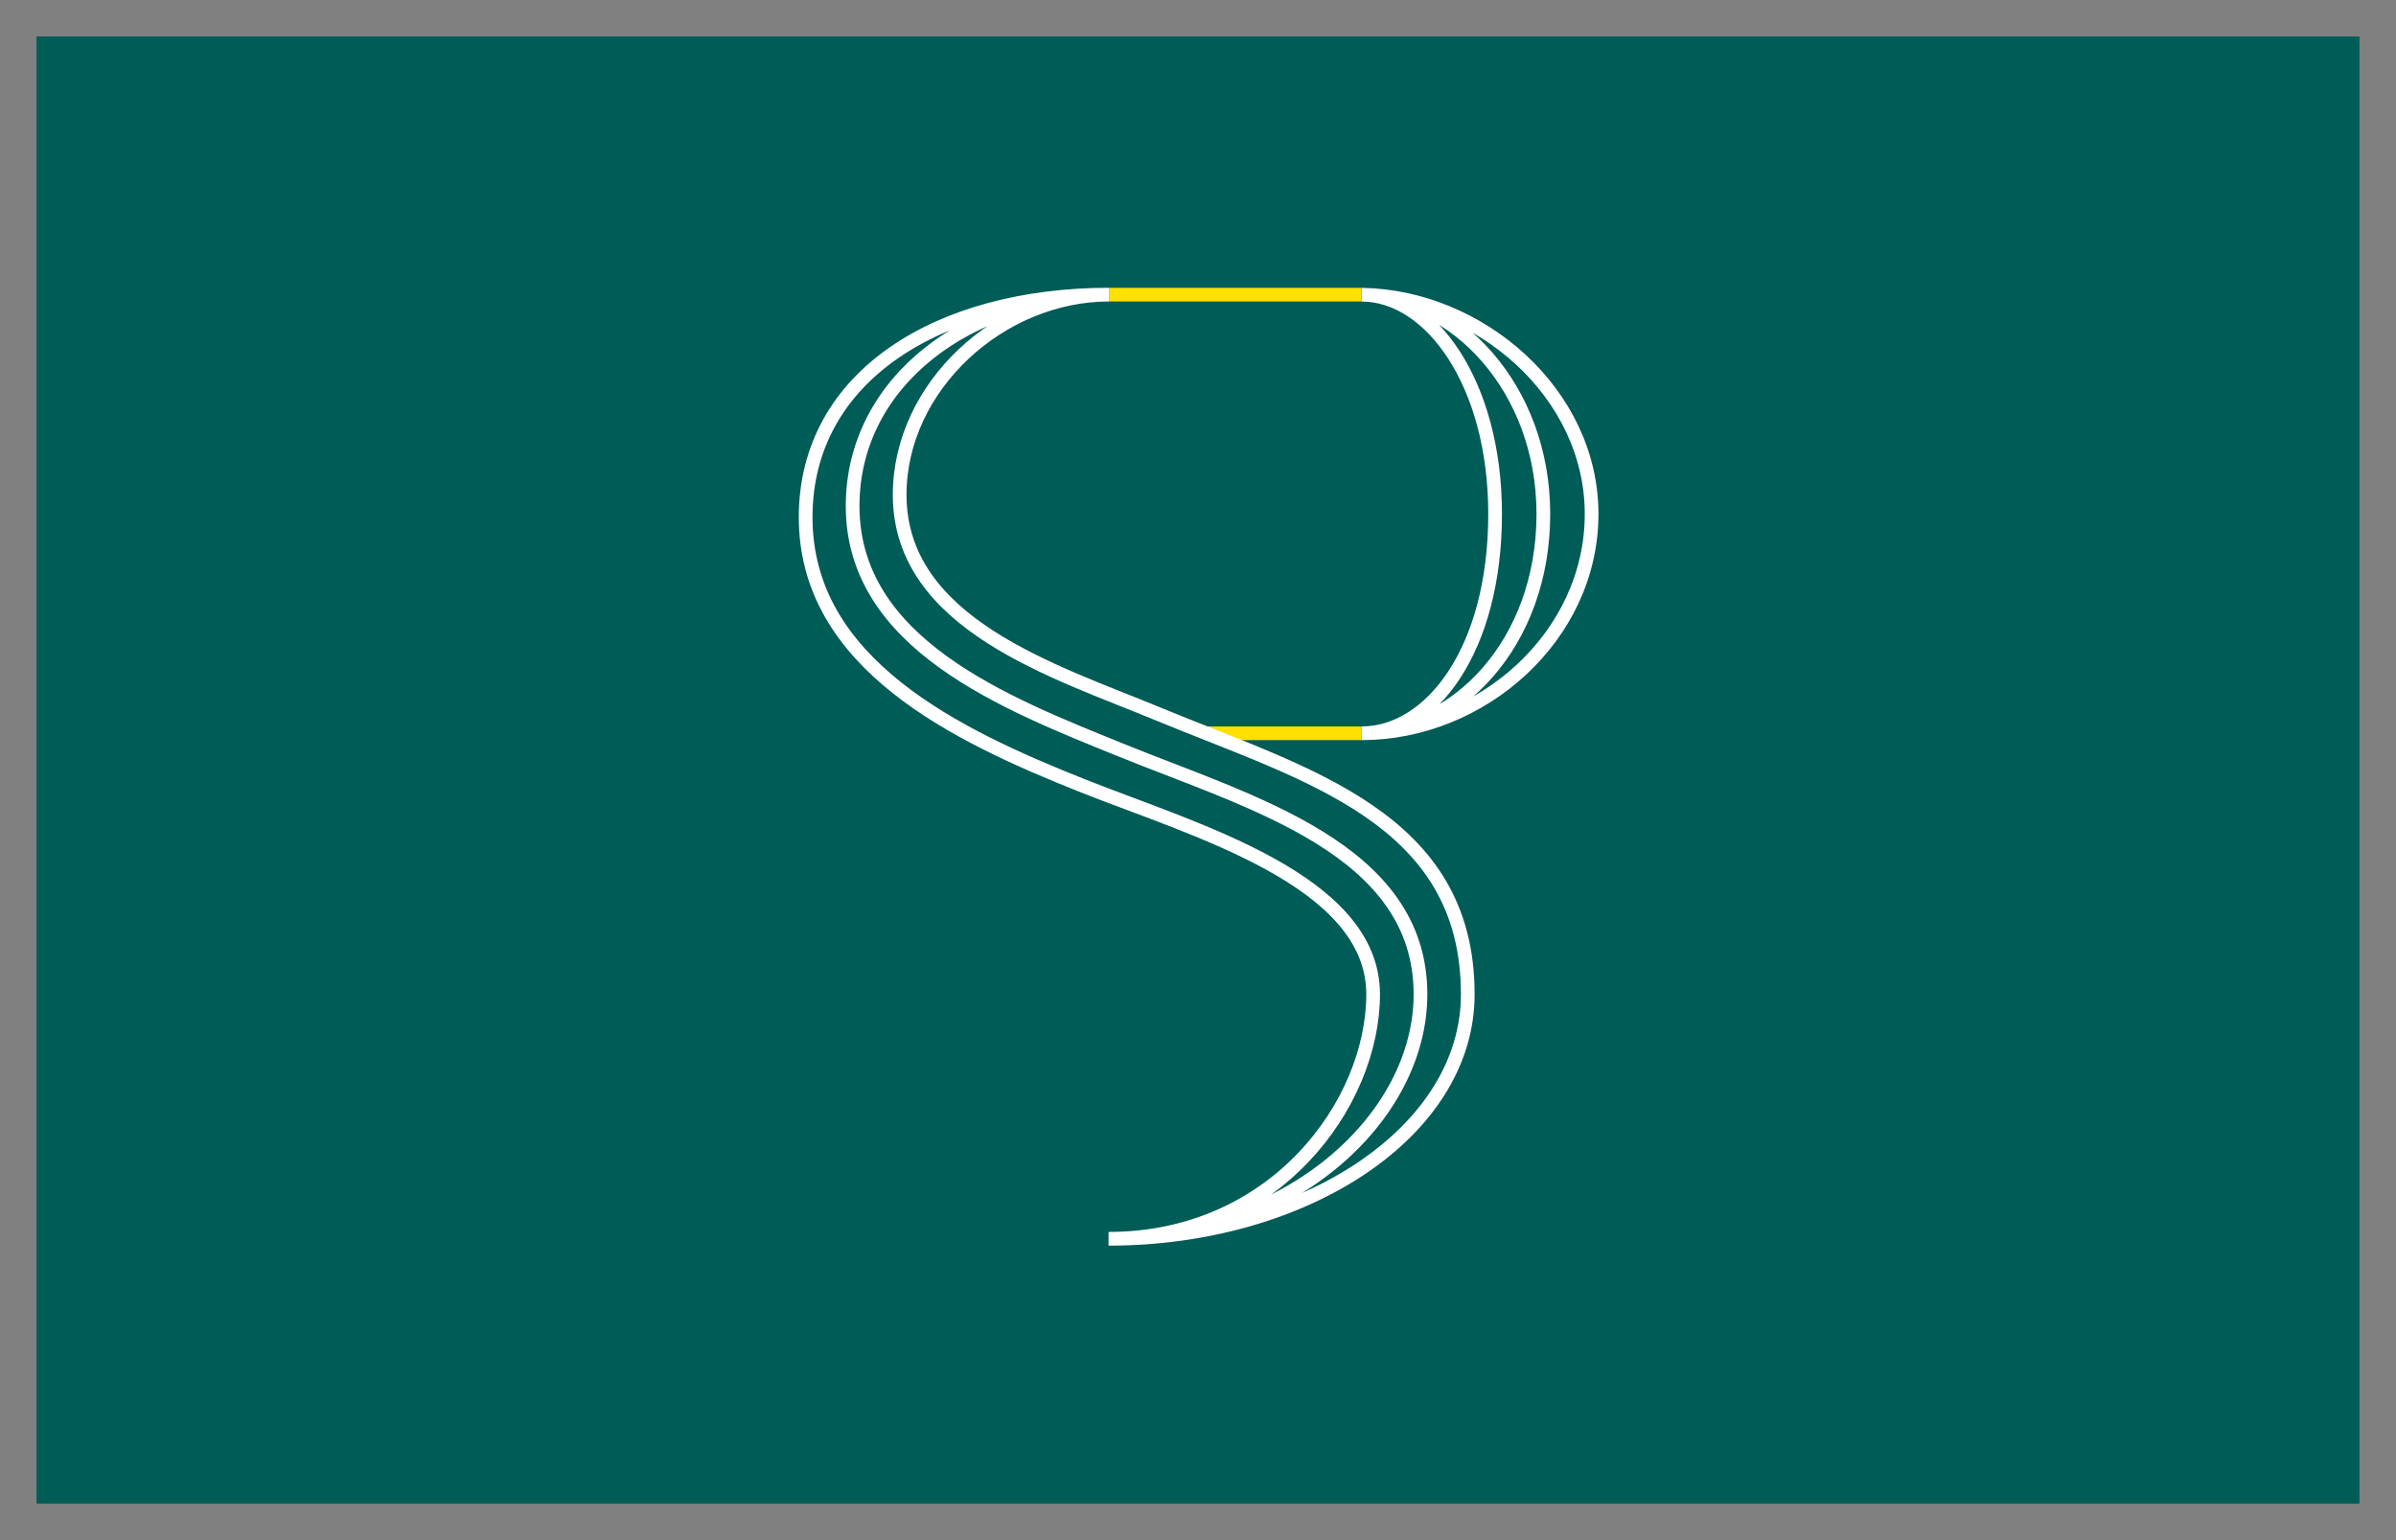
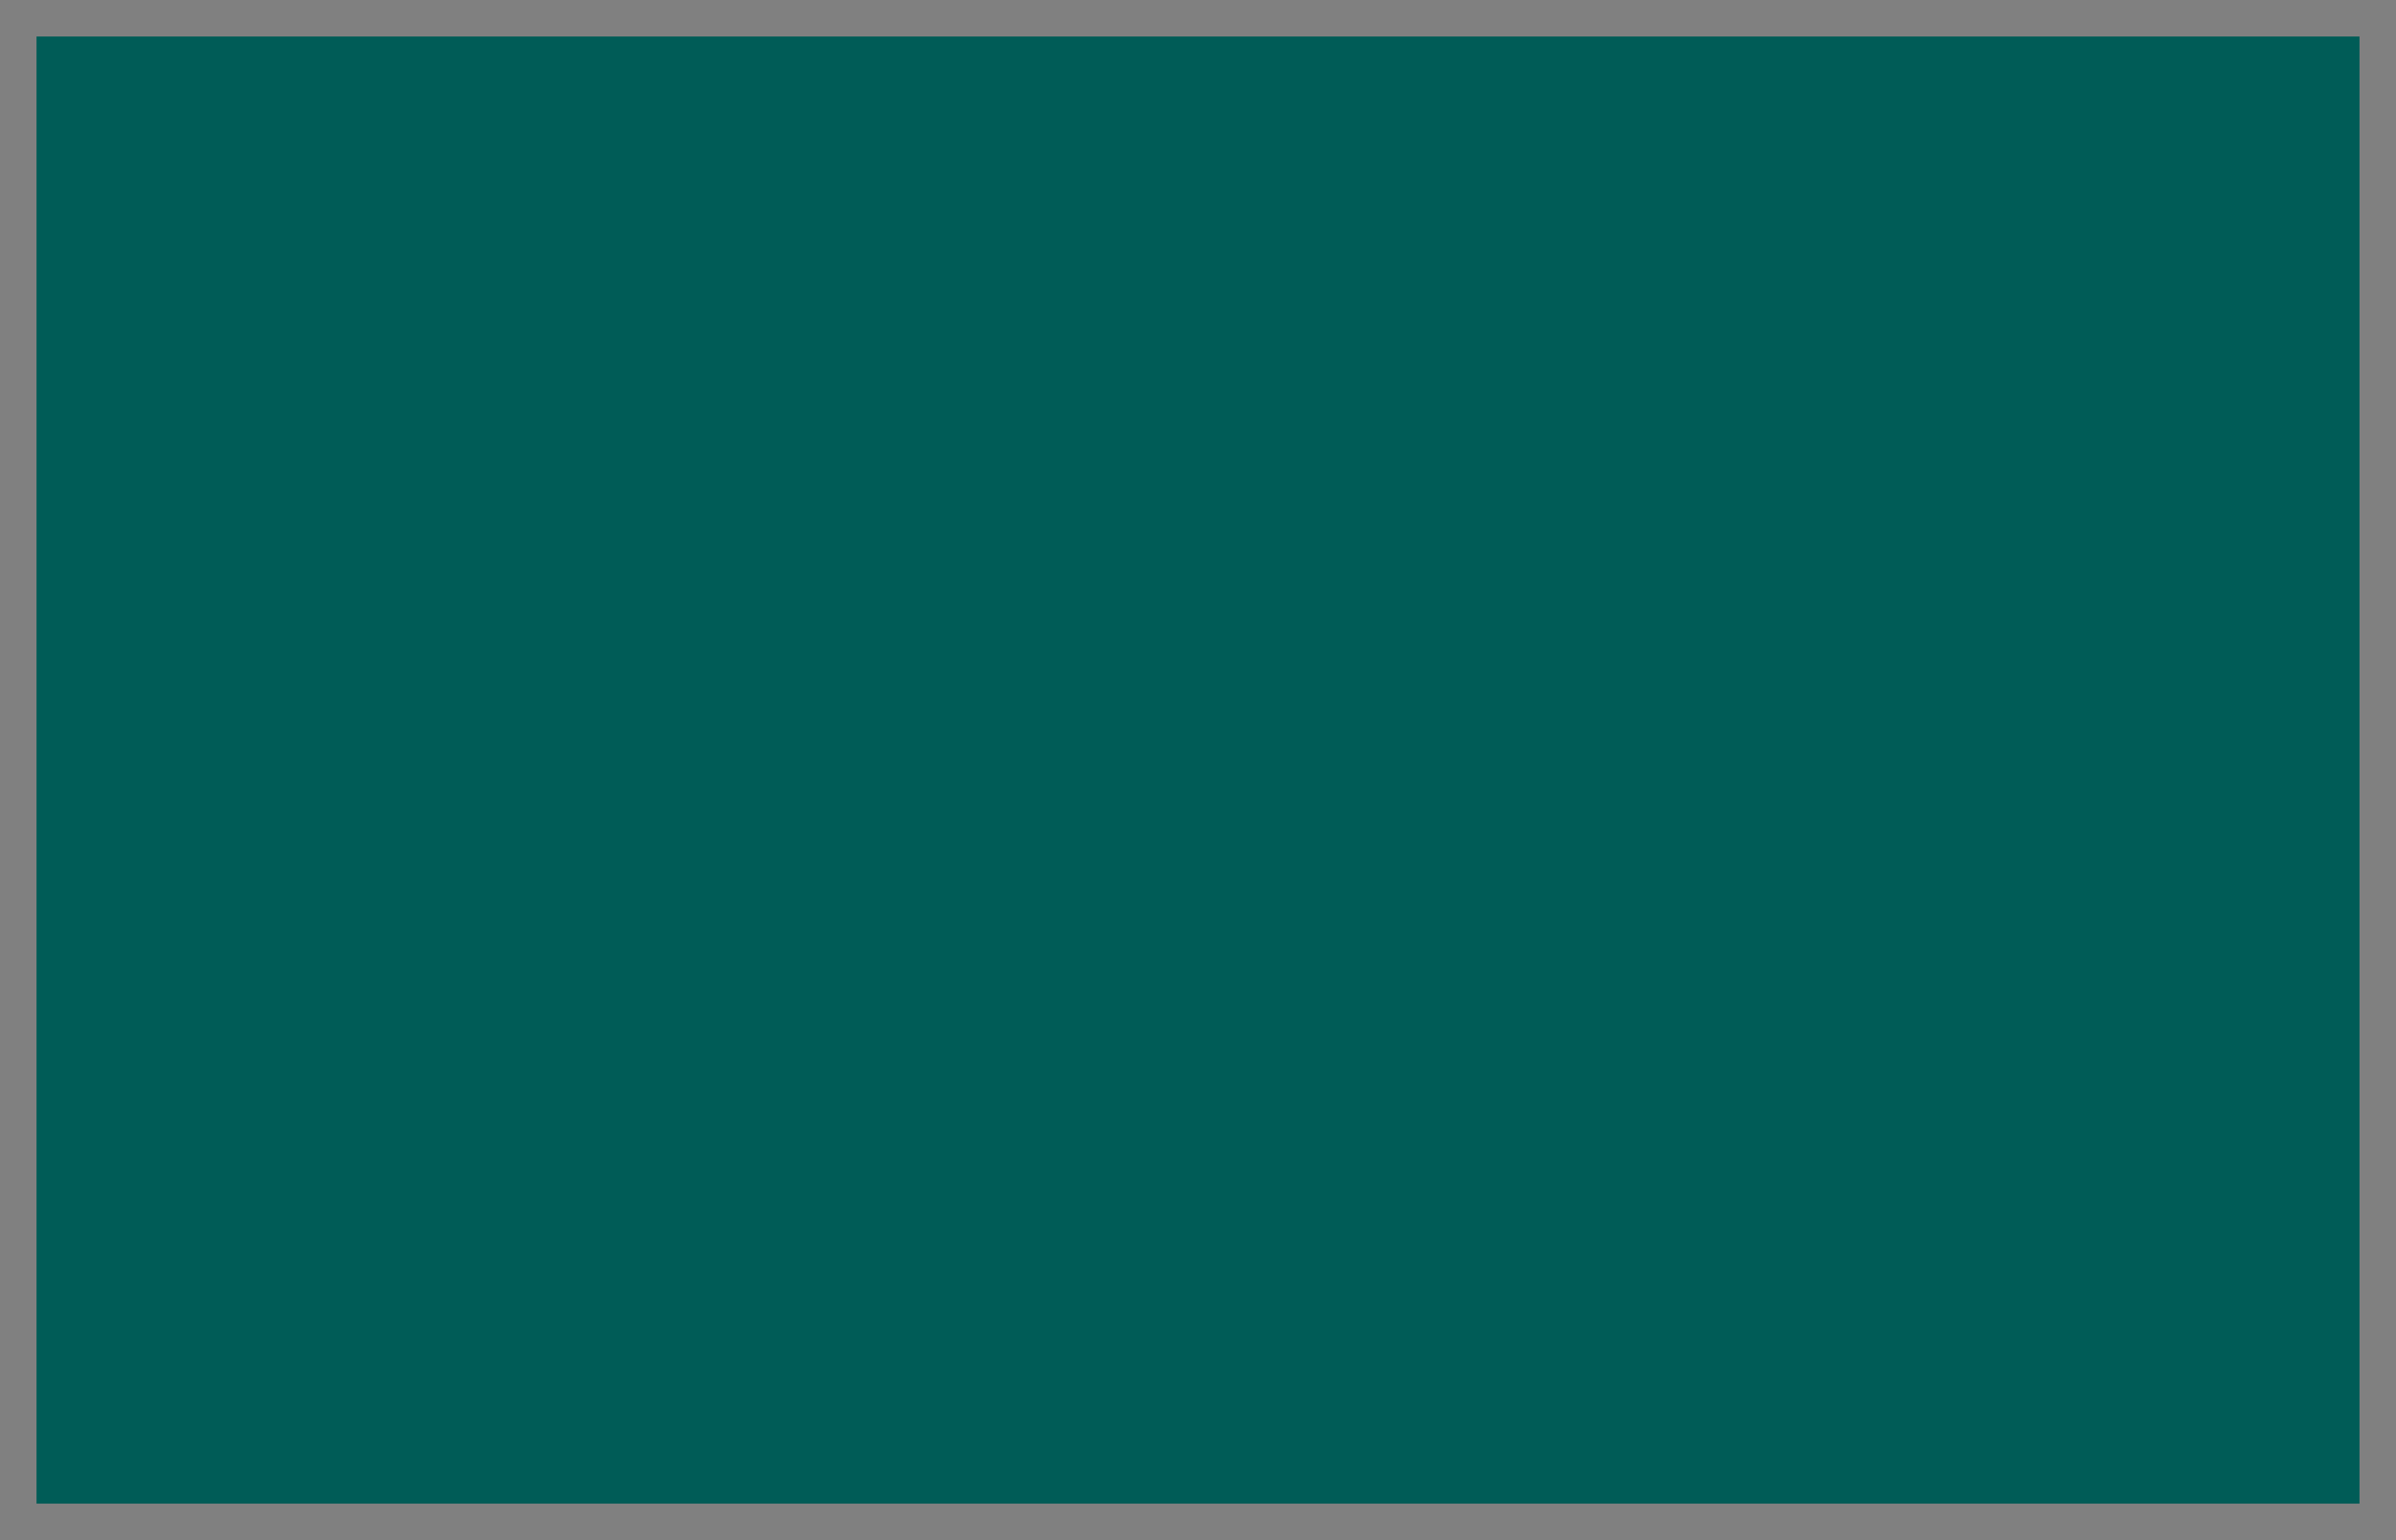
<svg xmlns="http://www.w3.org/2000/svg" id="Calque_1" data-name="Calque 1" viewBox="0 0 2100 1350">
  <rect x="0" y="0" width="2100" height="1350" fill="#808080" stroke="none" />
  <defs>
    <style>.cls-1,.cls-4,.cls-5{fill:none;}.cls-2{fill:#005c57;}.cls-3{clip-path:url(#clip-path);}.cls-4{stroke:#fff;}.cls-4,.cls-5{stroke-miterlimit:10;stroke-width:12.01px;}.cls-5{stroke:#ffe000;}</style>
    <clipPath id="clip-path">
-       <rect class="cls-1" x="700.11" y="252.25" width="700.87" height="839.61" />
-     </clipPath>
+       </clipPath>
  </defs>
  <rect class="cls-2" x="32.01" y="32" width="2035.99" height="1286" />
  <g class="cls-3">
-     <path class="cls-4" d="M1193.54,642.74c104.55,0,201.44-84.58,201.44-192.22,0-106.11-98.42-190.67-201.44-192.2m0,384.42c82.26,0,159.15-78.4,159.15-192.22,0-110.6-77.66-191.44-159.15-192.2m0,384.42c60,0,116.86-72.23,116.86-192.22,0-115.09-56.9-192.2-116.86-192.2" />
-     <path class="cls-5" d="M1193.45,258.26H972m221.5,384.52H1056.41" />
    <path class="cls-4" d="M971.92,258.26c-147.63,0-265.8,70.49-265.8,195.16,0,128.4,131.74,191.21,243.71,235.68,97.27,38.62,253.66,82.43,253.66,182.4,0,95.88-86,214.35-231.9,214.35m.33-827.59c-121.4,0-224.63,75.43-224.63,185.3,0,121,134.08,173,235.7,214.13,112.47,45.75,262,86.2,262,213.81,0,108.58-115,214.35-273.35,214.35m.33-827.59c-95.16,0-183.45,80.36-183.45,175.44,0,113.58,136.41,154.78,227.68,192.58,127.67,52.89,270.24,90,270.24,245.22,0,121.29-144,214.35-314.8,214.35" />
  </g>
</svg>